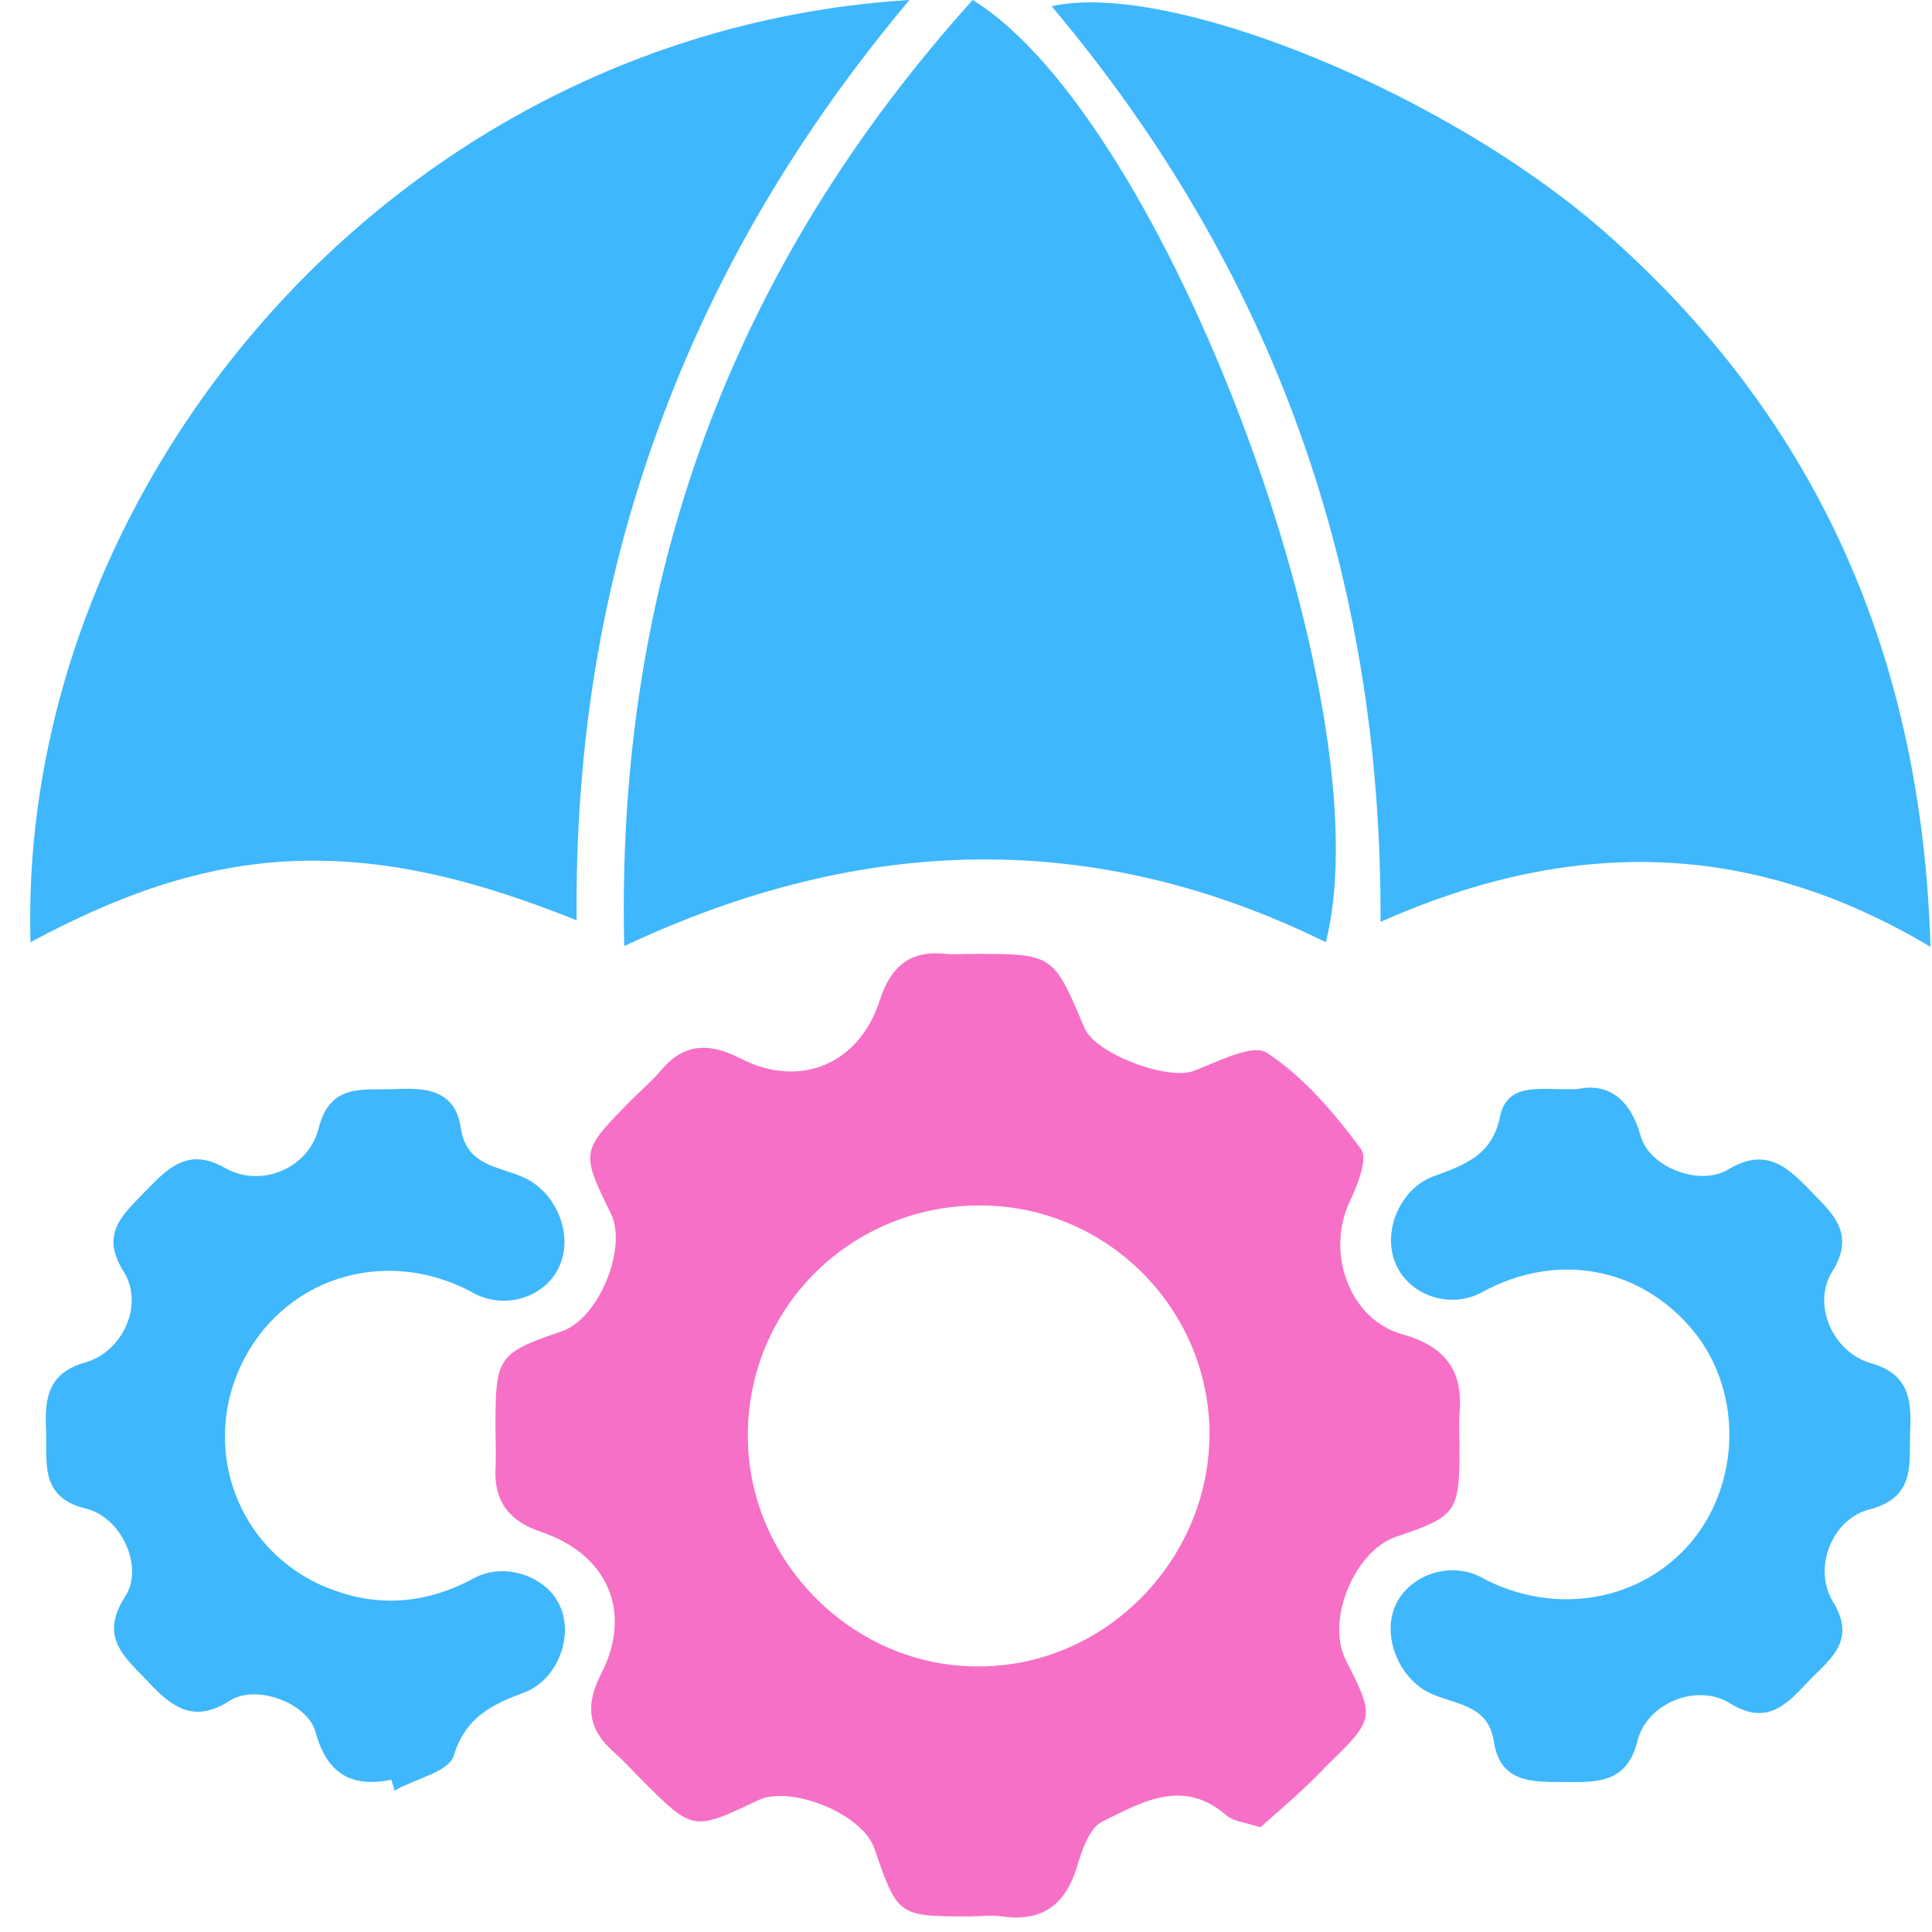
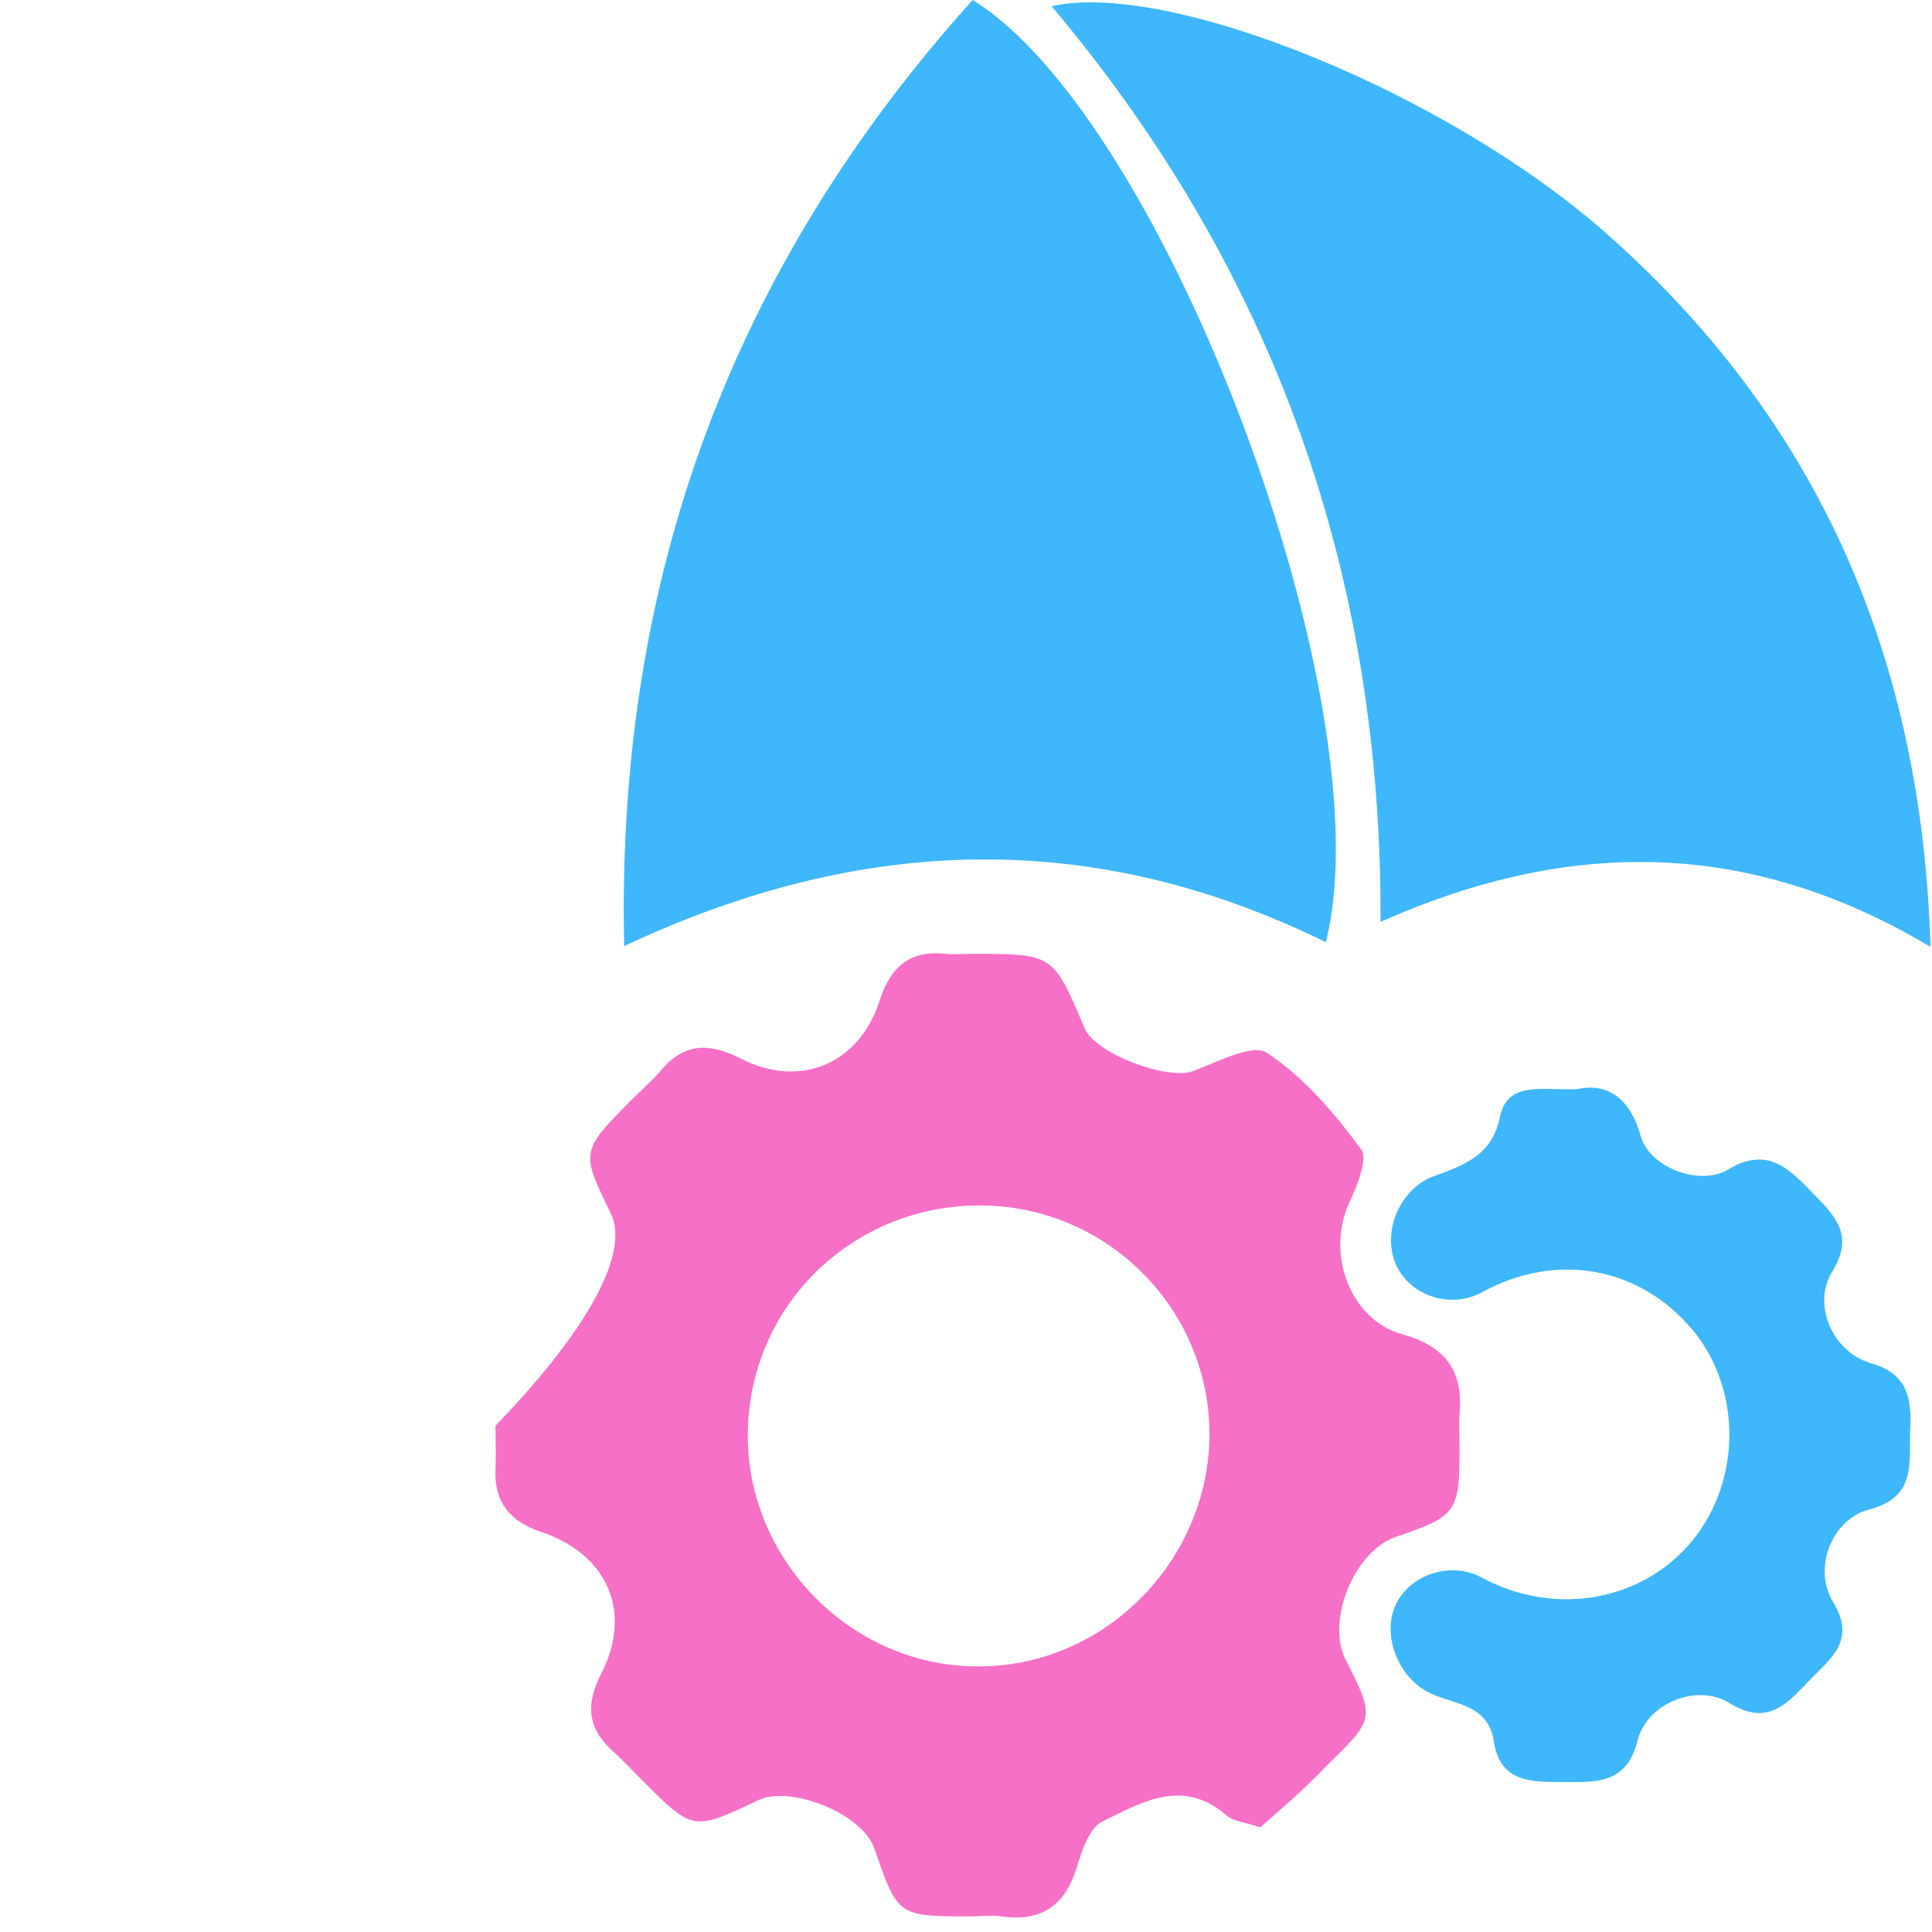
<svg xmlns="http://www.w3.org/2000/svg" width="61" height="61" viewBox="0 0 61 61" fill="none">
-   <path d="M39.792 57.695C39.25 57.522 38.929 57.497 38.732 57.325C37.35 56.116 36.043 56.905 34.785 57.522C34.415 57.719 34.193 58.336 34.045 58.805C33.7 60.063 32.984 60.704 31.628 60.507C31.307 60.457 30.962 60.507 30.641 60.507C28.347 60.507 28.347 60.507 27.607 58.361C27.237 57.275 24.992 56.363 23.956 56.831C21.884 57.818 21.884 57.818 20.281 56.215C19.985 55.919 19.714 55.623 19.418 55.351C18.579 54.636 18.456 53.871 18.974 52.86C19.985 50.911 19.196 49.086 17.099 48.371C16.113 48.05 15.595 47.434 15.644 46.373C15.668 45.929 15.644 45.46 15.644 45.016C15.644 42.846 15.718 42.722 17.741 42.032C18.9 41.637 19.812 39.417 19.294 38.331C18.332 36.358 18.332 36.358 19.911 34.755C20.232 34.434 20.577 34.138 20.873 33.793C21.613 32.905 22.427 32.929 23.389 33.423C25.264 34.385 27.139 33.596 27.78 31.573C28.125 30.512 28.742 29.994 29.852 30.117C30.148 30.142 30.419 30.117 30.715 30.117C33.256 30.117 33.256 30.117 34.242 32.461C34.588 33.275 36.857 34.114 37.671 33.818C38.461 33.522 39.571 32.929 40.014 33.25C41.174 34.015 42.136 35.15 42.974 36.284C43.197 36.58 42.851 37.444 42.605 37.962C41.864 39.565 42.605 41.661 44.282 42.13C45.614 42.5 46.206 43.265 46.083 44.621C46.058 44.992 46.083 45.361 46.083 45.731C46.083 47.754 45.984 47.877 44.084 48.519C42.777 48.963 41.864 51.133 42.481 52.392C43.419 54.241 43.419 54.266 41.889 55.746C41.223 56.461 40.459 57.103 39.792 57.695ZM30.937 38.06C26.892 38.06 23.636 41.242 23.611 45.288C23.587 49.259 26.892 52.614 30.863 52.614C34.834 52.638 38.14 49.333 38.189 45.337C38.214 41.341 34.958 38.06 30.937 38.06Z" fill="#F670C7" />
+   <path d="M39.792 57.695C39.25 57.522 38.929 57.497 38.732 57.325C37.35 56.116 36.043 56.905 34.785 57.522C34.415 57.719 34.193 58.336 34.045 58.805C33.7 60.063 32.984 60.704 31.628 60.507C31.307 60.457 30.962 60.507 30.641 60.507C28.347 60.507 28.347 60.507 27.607 58.361C27.237 57.275 24.992 56.363 23.956 56.831C21.884 57.818 21.884 57.818 20.281 56.215C19.985 55.919 19.714 55.623 19.418 55.351C18.579 54.636 18.456 53.871 18.974 52.86C19.985 50.911 19.196 49.086 17.099 48.371C16.113 48.05 15.595 47.434 15.644 46.373C15.668 45.929 15.644 45.46 15.644 45.016C18.9 41.637 19.812 39.417 19.294 38.331C18.332 36.358 18.332 36.358 19.911 34.755C20.232 34.434 20.577 34.138 20.873 33.793C21.613 32.905 22.427 32.929 23.389 33.423C25.264 34.385 27.139 33.596 27.78 31.573C28.125 30.512 28.742 29.994 29.852 30.117C30.148 30.142 30.419 30.117 30.715 30.117C33.256 30.117 33.256 30.117 34.242 32.461C34.588 33.275 36.857 34.114 37.671 33.818C38.461 33.522 39.571 32.929 40.014 33.25C41.174 34.015 42.136 35.15 42.974 36.284C43.197 36.58 42.851 37.444 42.605 37.962C41.864 39.565 42.605 41.661 44.282 42.13C45.614 42.5 46.206 43.265 46.083 44.621C46.058 44.992 46.083 45.361 46.083 45.731C46.083 47.754 45.984 47.877 44.084 48.519C42.777 48.963 41.864 51.133 42.481 52.392C43.419 54.241 43.419 54.266 41.889 55.746C41.223 56.461 40.459 57.103 39.792 57.695ZM30.937 38.06C26.892 38.06 23.636 41.242 23.611 45.288C23.587 49.259 26.892 52.614 30.863 52.614C34.834 52.638 38.14 49.333 38.189 45.337C38.214 41.341 34.958 38.06 30.937 38.06Z" fill="#F670C7" />
  <path d="M19.709 29.871C19.438 18.253 23.138 8.411 30.71 0C36.779 3.725 43.759 22.299 41.86 29.748C34.583 26.171 27.257 26.319 19.709 29.871Z" fill="#3EB7FD" />
  <path d="M60.953 29.896C55.206 26.467 49.532 26.467 43.588 29.106C43.637 18.08 40.184 8.485 33.203 0.197C36.903 -0.642 45.832 2.96 50.889 7.523C57.45 13.394 60.682 20.818 60.953 29.896Z" fill="#3EB7FD" />
-   <path d="M0.964 29.748C0.545 15.318 12.434 1.011 28.714 0C25.236 4.144 22.572 8.609 20.771 13.567C18.971 18.5 18.157 23.606 18.206 29.057C15.246 27.873 12.409 27.084 9.375 27.183C6.341 27.281 3.628 28.317 0.964 29.748Z" fill="#3EB7FD" />
  <path d="M49.804 34.386C50.717 34.188 51.457 34.633 51.802 35.866C52.073 36.852 53.652 37.469 54.565 36.926C55.823 36.162 56.513 36.926 57.278 37.716C57.993 38.431 58.536 39.048 57.845 40.158C57.204 41.194 57.87 42.699 59.079 43.044C60.213 43.364 60.361 44.129 60.312 45.116C60.263 46.152 60.534 47.262 59.029 47.657C57.845 47.953 57.229 49.507 57.87 50.567C58.659 51.85 57.722 52.417 57.031 53.157C56.341 53.897 55.724 54.465 54.614 53.774C53.578 53.133 51.999 53.774 51.703 54.958C51.358 56.364 50.347 56.265 49.311 56.265C48.324 56.265 47.362 56.265 47.165 54.983C46.992 53.798 45.907 53.823 45.142 53.453C44.205 53.009 43.613 51.702 44.057 50.691C44.501 49.704 45.808 49.285 46.77 49.803C49.089 51.06 51.876 50.567 53.455 48.618C54.984 46.719 54.984 43.858 53.455 42.008C51.777 39.985 49.138 39.517 46.795 40.799C45.808 41.342 44.525 40.922 44.081 39.936C43.613 38.9 44.205 37.543 45.241 37.148C46.178 36.803 47.115 36.507 47.362 35.249C47.609 34.114 48.694 34.435 49.804 34.386Z" fill="#3EB7FD" />
-   <path d="M12.356 56.191C11.073 56.462 10.309 55.969 9.963 54.686C9.717 53.774 8.089 53.157 7.25 53.7C6.14 54.415 5.449 53.922 4.709 53.132C3.969 52.343 3.106 51.726 3.945 50.419C4.561 49.506 3.846 47.903 2.711 47.632C1.207 47.262 1.503 46.127 1.453 45.091C1.404 44.104 1.552 43.34 2.687 43.019C3.895 42.674 4.561 41.169 3.895 40.133C3.155 38.949 3.871 38.357 4.586 37.617C5.301 36.877 5.943 36.211 7.102 36.877C8.237 37.518 9.741 36.902 10.062 35.619C10.432 34.164 11.493 34.435 12.504 34.386C13.491 34.336 14.379 34.435 14.551 35.619C14.724 36.828 15.785 36.828 16.525 37.173C17.536 37.617 18.128 38.949 17.659 39.985C17.215 40.972 15.933 41.366 14.946 40.824C12.159 39.294 8.853 40.355 7.571 43.192C6.313 45.979 7.669 49.21 10.58 50.222C12.085 50.764 13.565 50.592 14.971 49.827C15.908 49.309 17.265 49.753 17.684 50.715C18.128 51.702 17.561 53.058 16.574 53.428C15.587 53.798 14.699 54.193 14.329 55.426C14.181 55.944 13.096 56.166 12.455 56.536C12.43 56.413 12.381 56.29 12.356 56.191Z" fill="#3EB7FD" />
</svg>